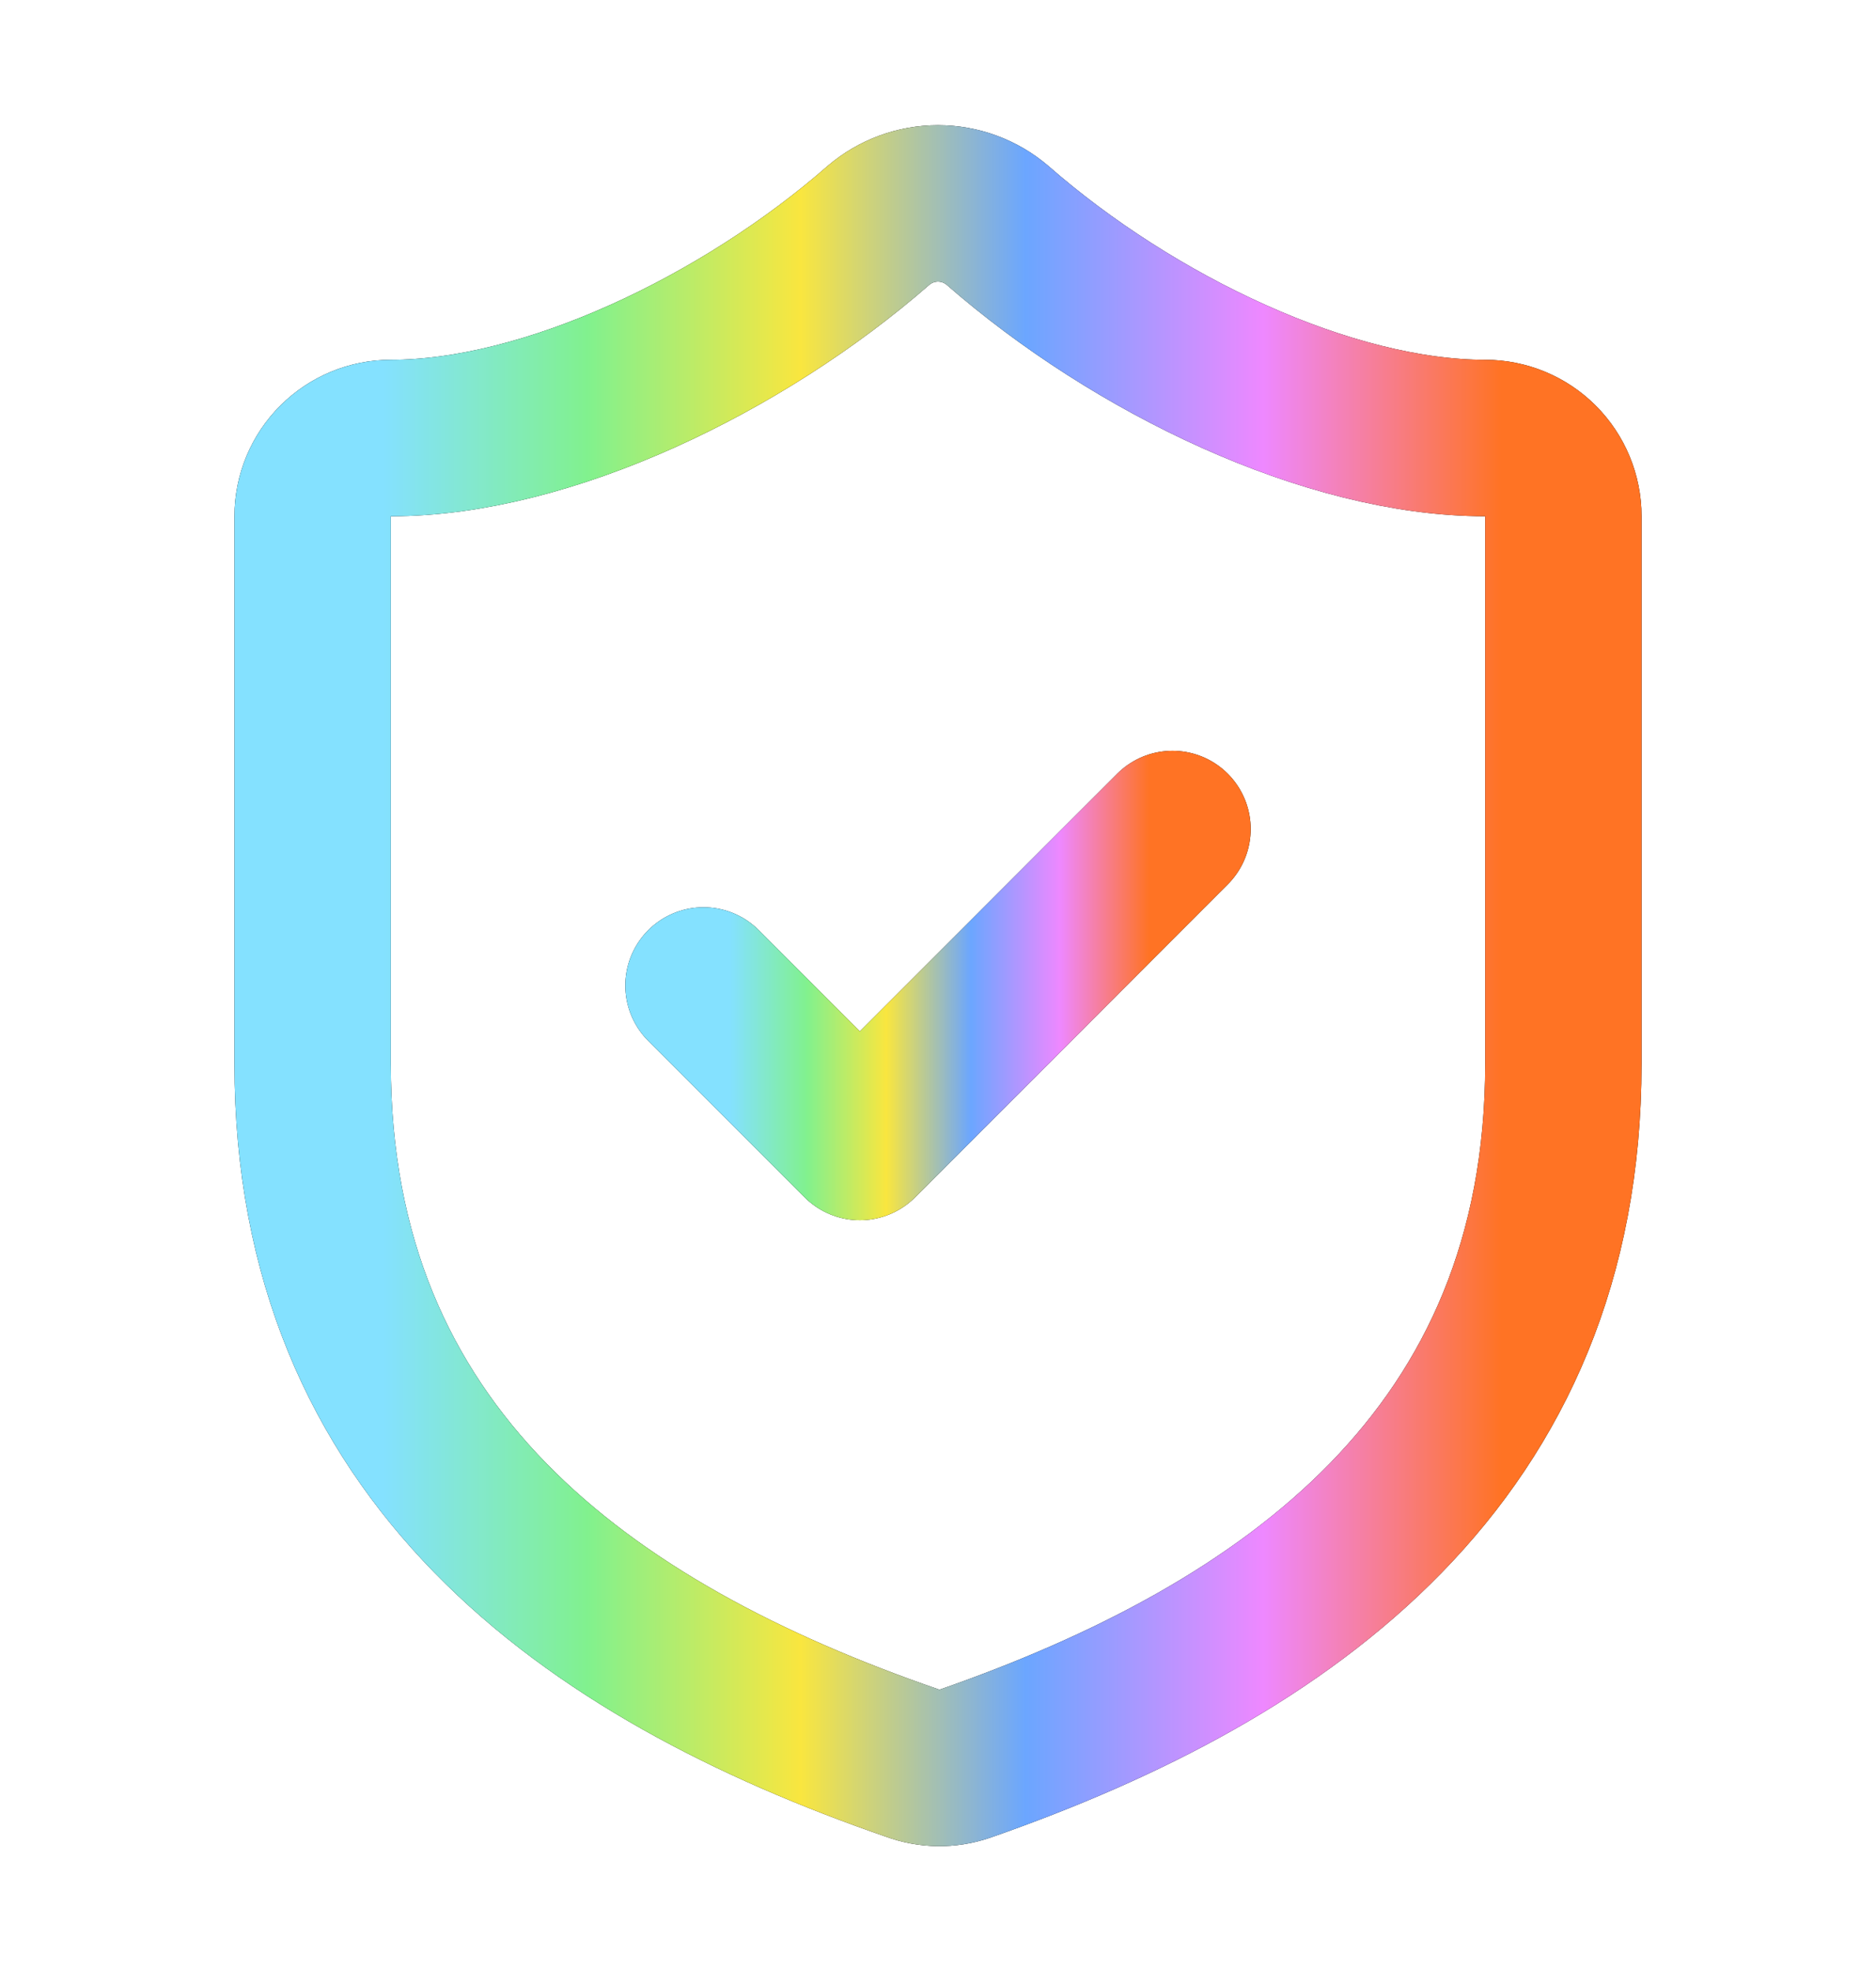
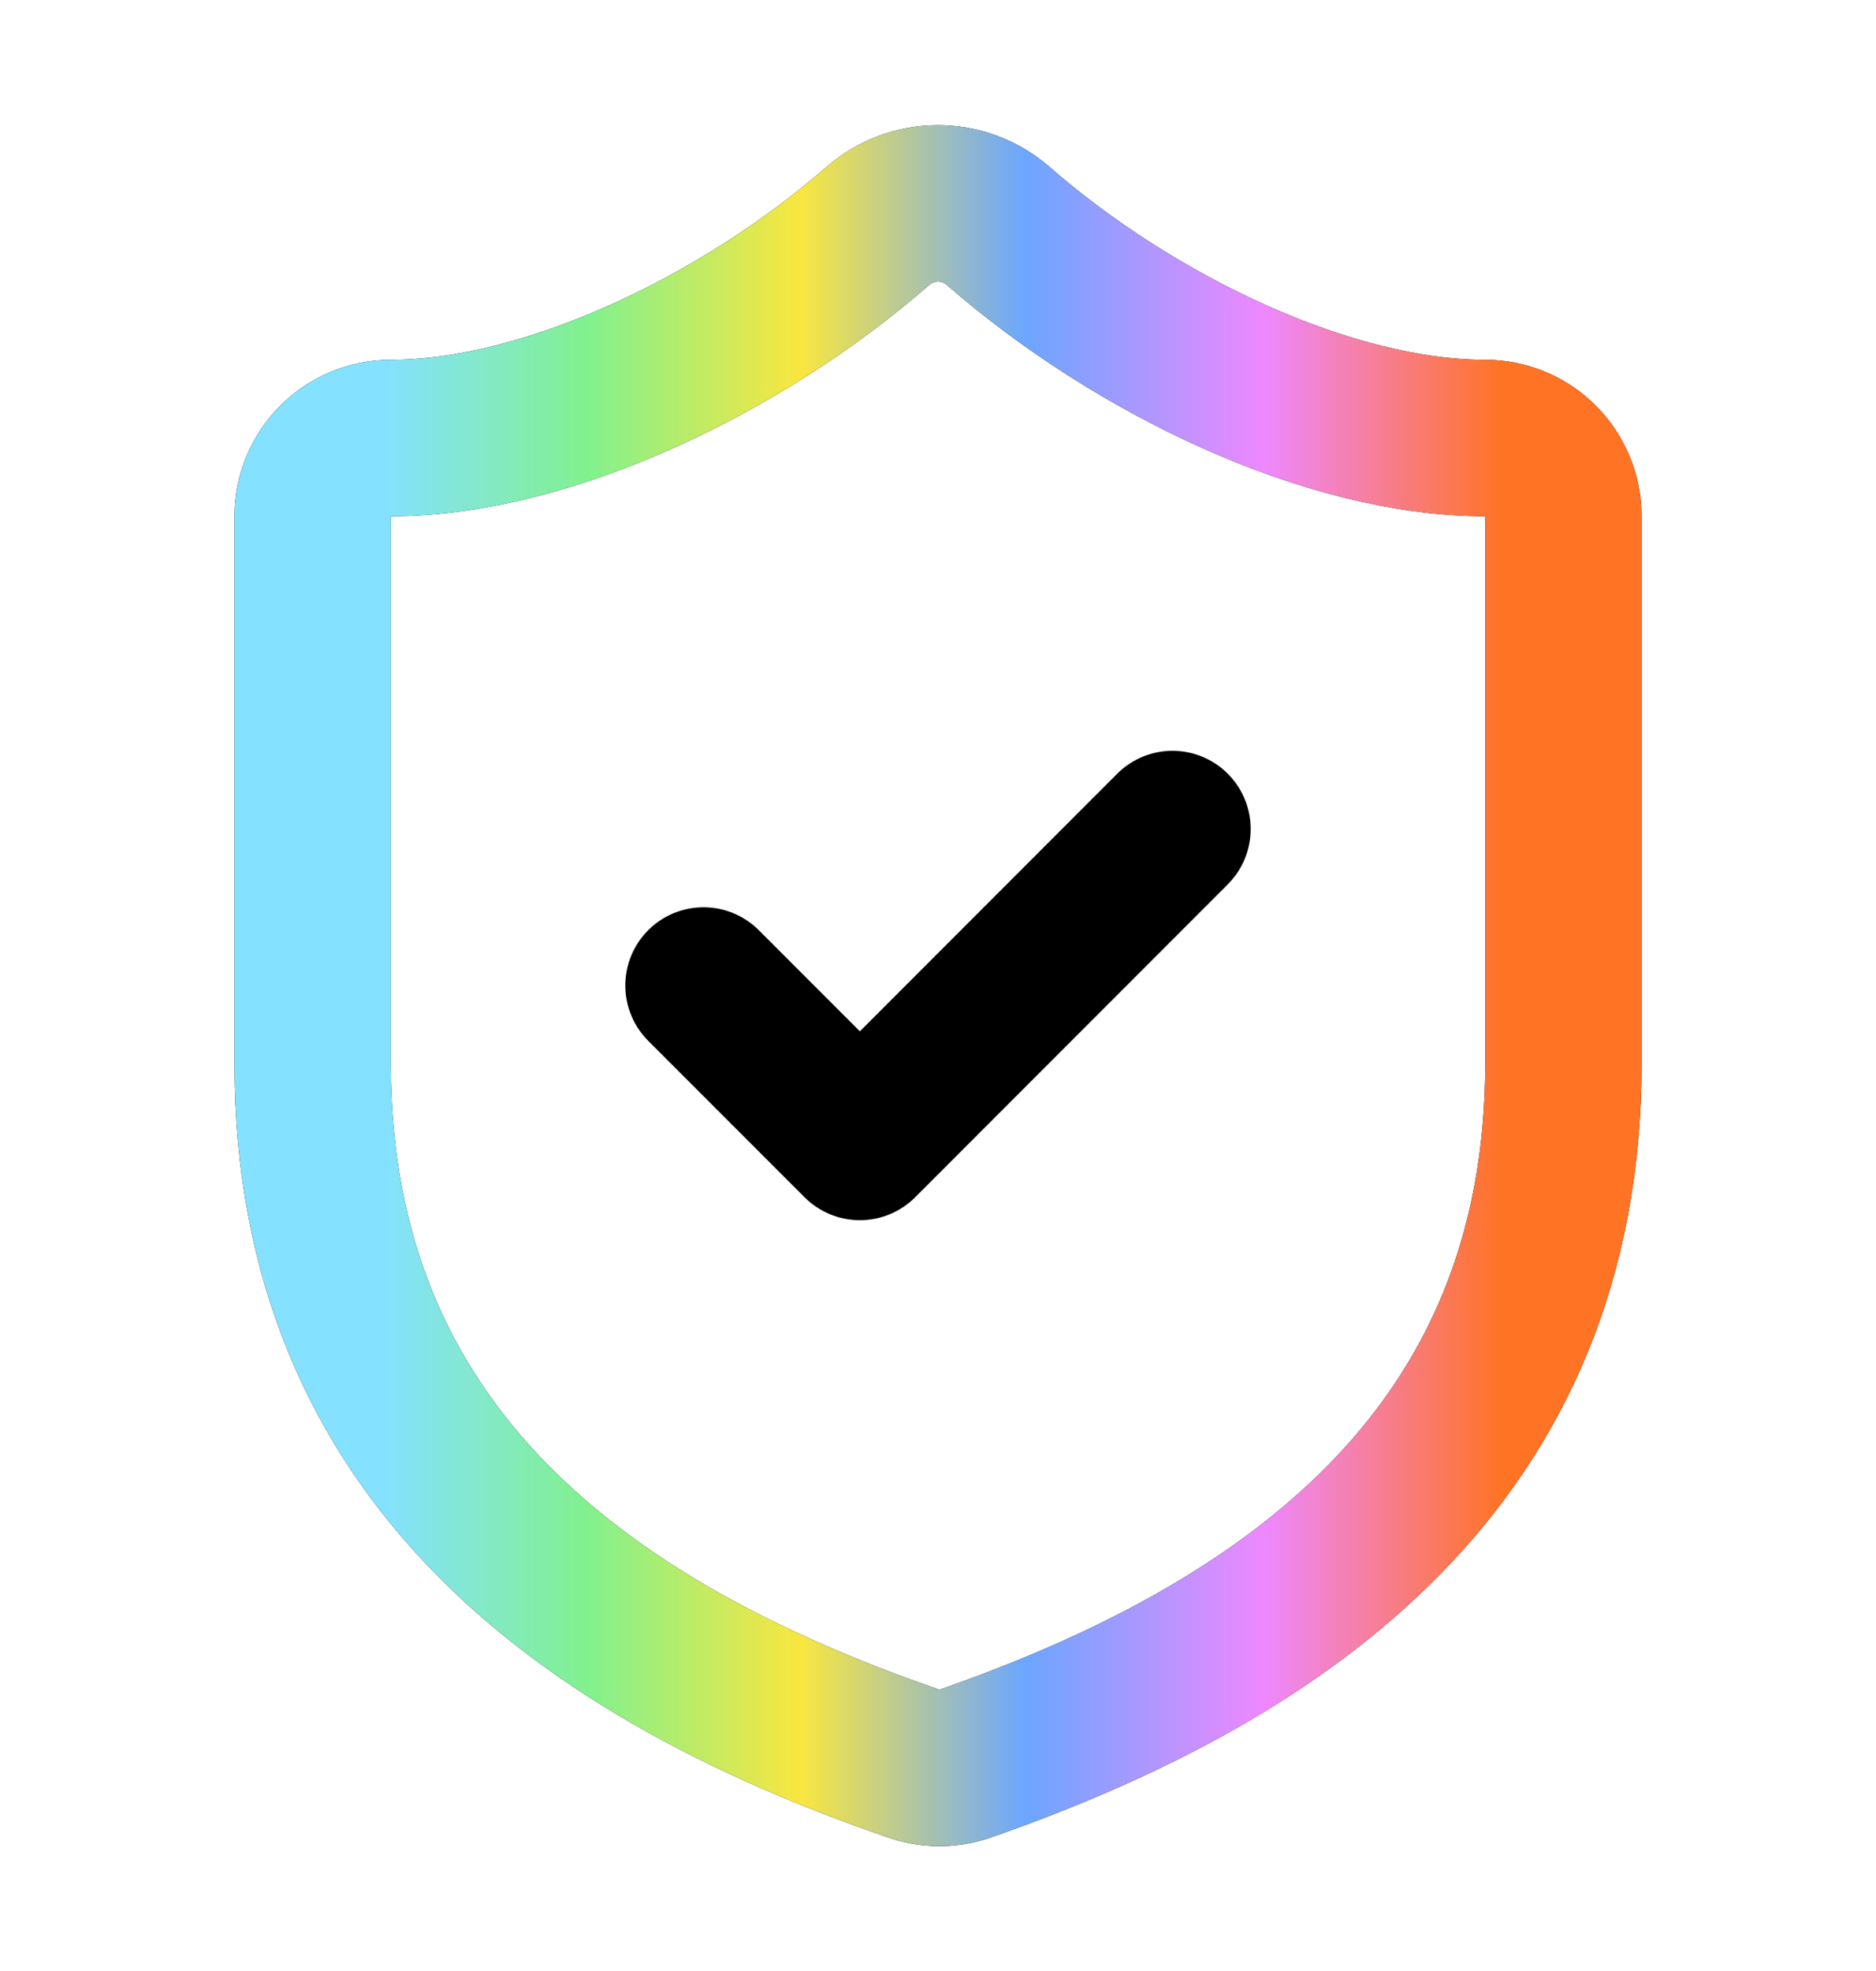
<svg xmlns="http://www.w3.org/2000/svg" width="20" height="21" viewBox="0 0 20 21" fill="none">
  <path d="M16.667 11.334C16.667 15.501 13.75 17.584 10.284 18.792C10.102 18.854 9.905 18.851 9.725 18.784C6.25 17.584 3.333 15.501 3.333 11.334V5.5C3.333 5.279 3.421 5.067 3.578 4.911C3.734 4.755 3.946 4.667 4.167 4.667C5.833 4.667 7.917 3.667 9.367 2.4C9.543 2.25 9.768 2.167 10 2.167C10.232 2.167 10.457 2.25 10.633 2.4C12.092 3.675 14.167 4.667 15.834 4.667C16.055 4.667 16.267 4.755 16.423 4.911C16.579 5.067 16.667 5.279 16.667 5.5V11.334Z" stroke="black" stroke-width="1.667" stroke-linecap="round" stroke-linejoin="round" />
  <path d="M16.667 11.334C16.667 15.501 13.75 17.584 10.284 18.792C10.102 18.854 9.905 18.851 9.725 18.784C6.25 17.584 3.333 15.501 3.333 11.334V5.5C3.333 5.279 3.421 5.067 3.578 4.911C3.734 4.755 3.946 4.667 4.167 4.667C5.833 4.667 7.917 3.667 9.367 2.4C9.543 2.25 9.768 2.167 10 2.167C10.232 2.167 10.457 2.25 10.633 2.4C12.092 3.675 14.167 4.667 15.834 4.667C16.055 4.667 16.267 4.755 16.423 4.911C16.579 5.067 16.667 5.279 16.667 5.5V11.334Z" stroke="url(#paint0_linear_2283_12297)" stroke-width="1.667" stroke-linecap="round" stroke-linejoin="round" />
  <path d="M7.5 10.5L9.167 12.167L12.5 8.833" stroke="black" stroke-width="1.667" stroke-linecap="round" stroke-linejoin="round" />
-   <path d="M7.5 10.5L9.167 12.167L12.5 8.833" stroke="url(#paint1_linear_2283_12297)" stroke-width="1.667" stroke-linecap="round" stroke-linejoin="round" />
  <defs>
    <linearGradient id="paint0_linear_2283_12297" x1="3.333" y1="10.502" x2="16.667" y2="10.502" gradientUnits="userSpaceOnUse">
      <stop offset="0.057" stop-color="#84E1FF" />
      <stop offset="0.22" stop-color="#81F18E" />
      <stop offset="0.39" stop-color="#F9E63F" />
      <stop offset="0.57" stop-color="#6BA6FF" />
      <stop offset="0.76" stop-color="#EE88FF" />
      <stop offset="0.95" stop-color="#FF7324" />
    </linearGradient>
    <linearGradient id="paint1_linear_2283_12297" x1="7.5" y1="10.5" x2="12.5" y2="10.5" gradientUnits="userSpaceOnUse">
      <stop offset="0.057" stop-color="#84E1FF" />
      <stop offset="0.22" stop-color="#81F18E" />
      <stop offset="0.39" stop-color="#F9E63F" />
      <stop offset="0.57" stop-color="#6BA6FF" />
      <stop offset="0.76" stop-color="#EE88FF" />
      <stop offset="0.95" stop-color="#FF7324" />
    </linearGradient>
  </defs>
</svg>